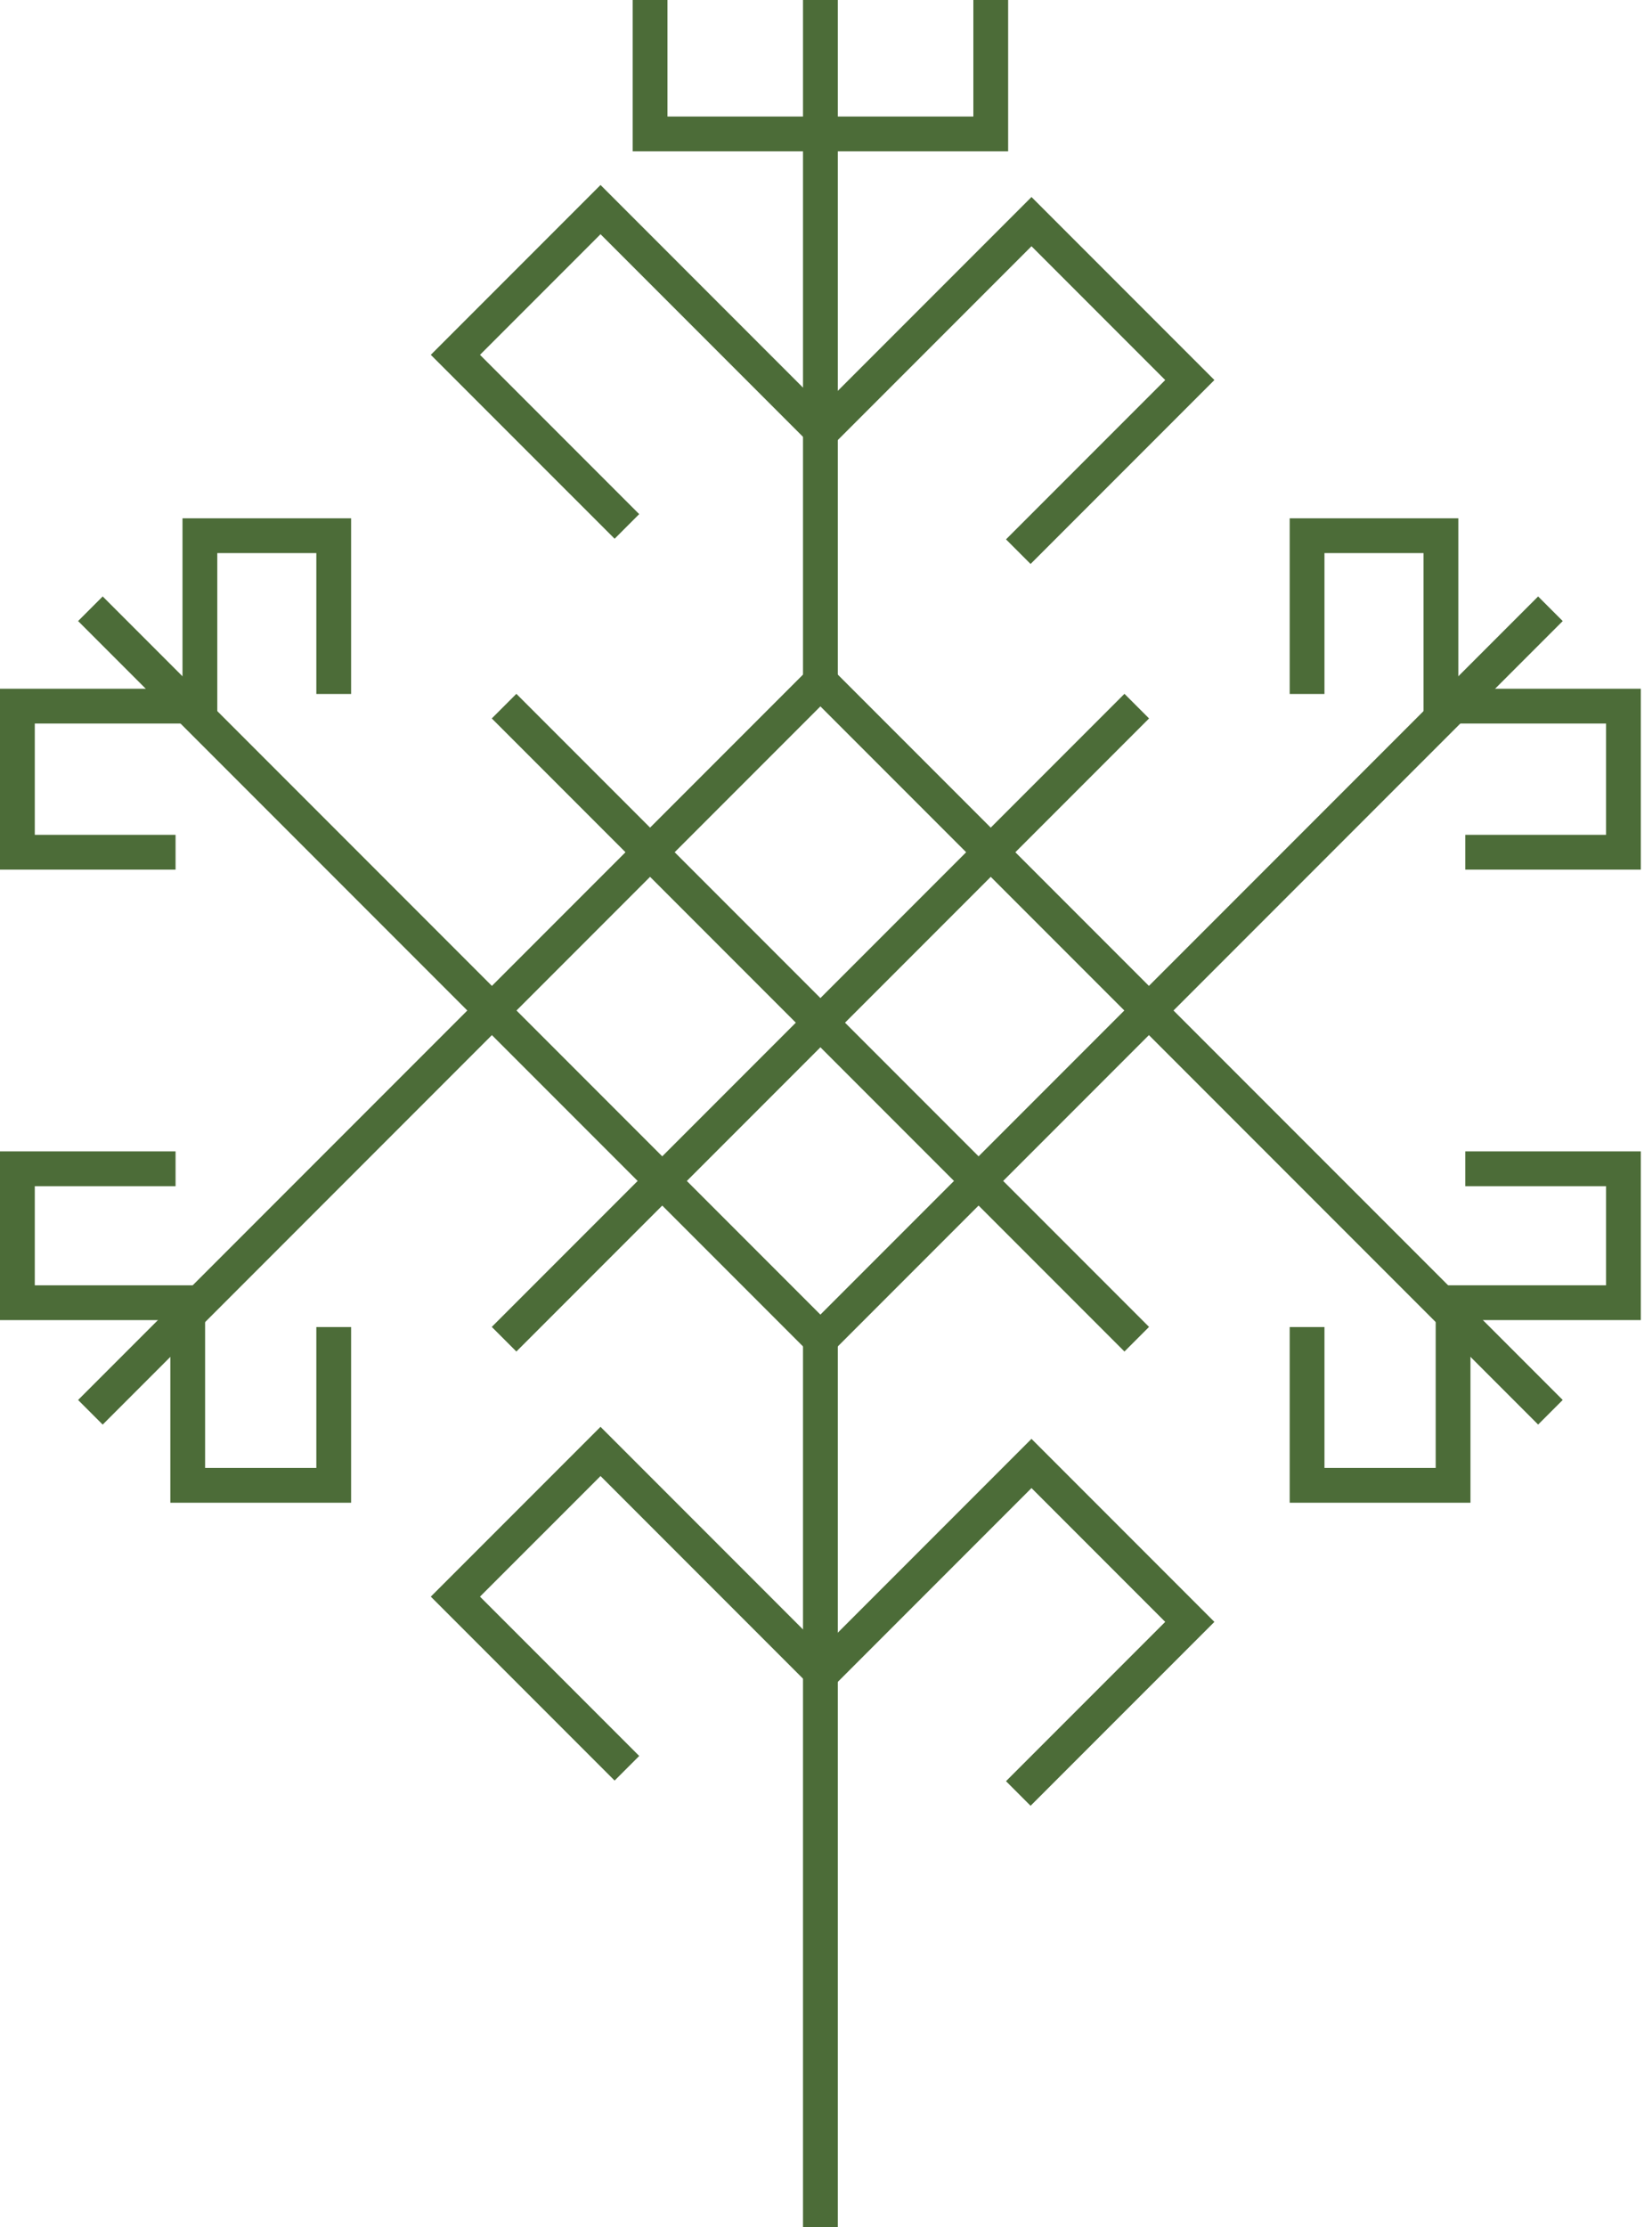
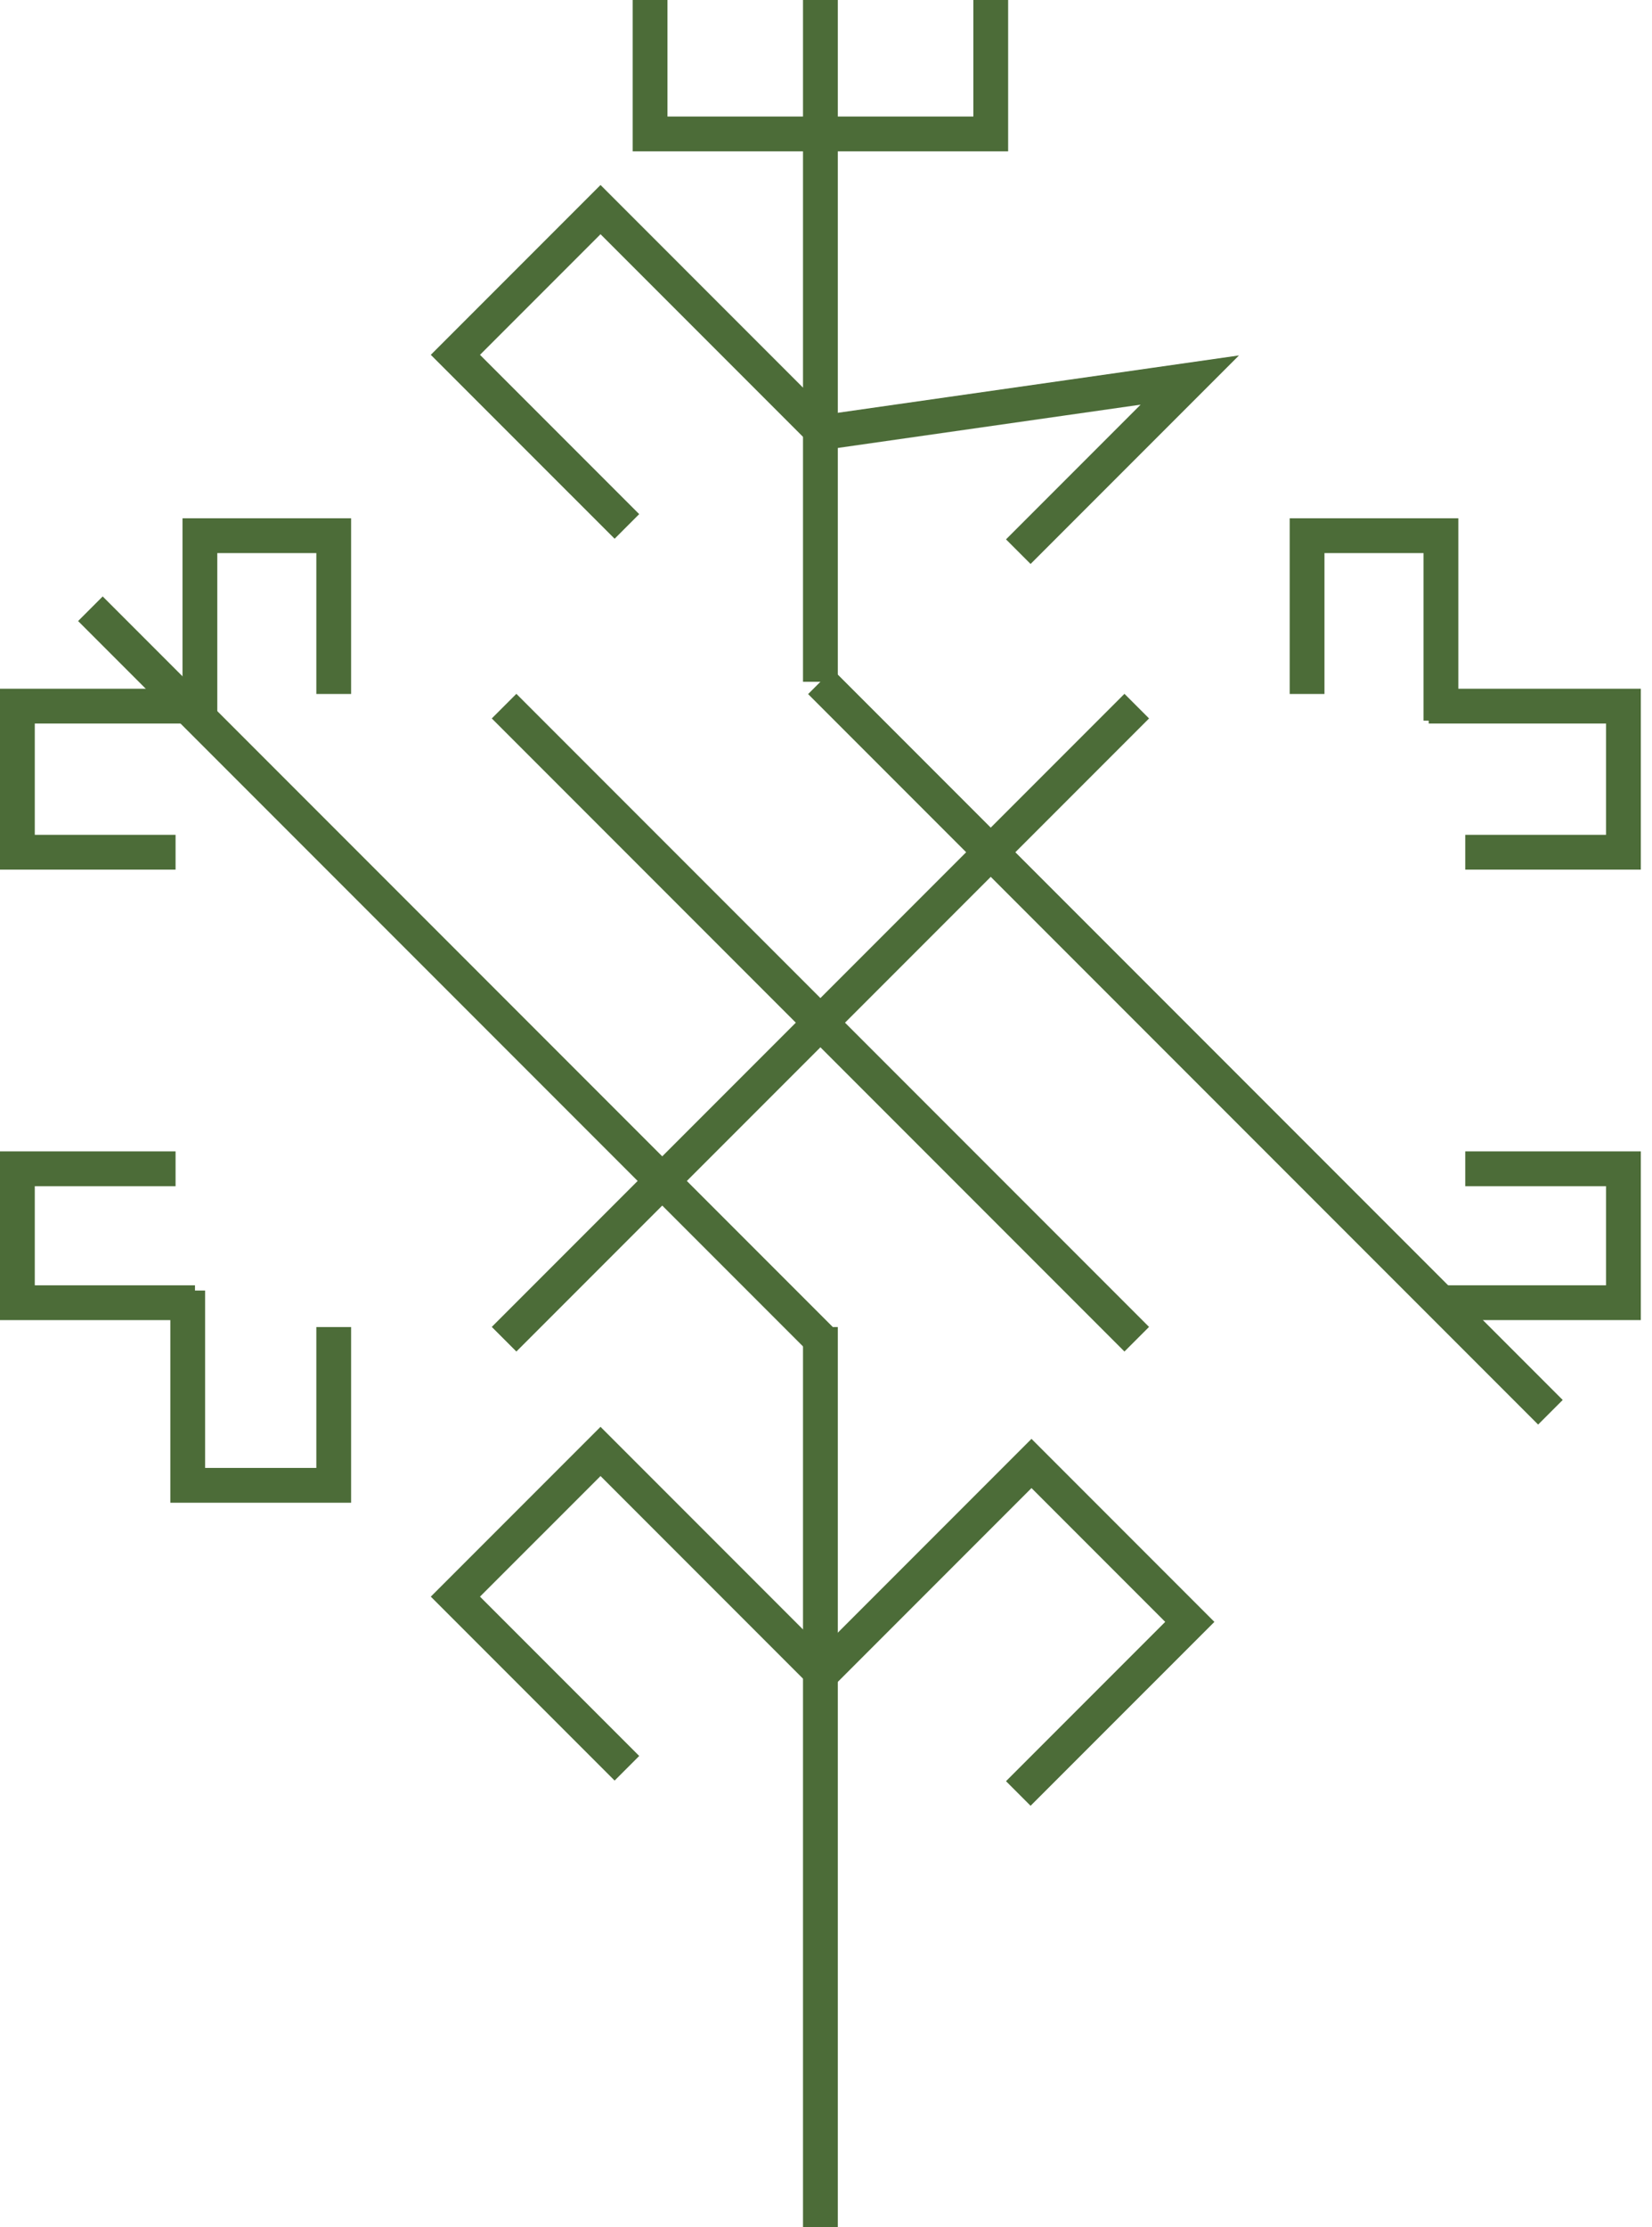
<svg xmlns="http://www.w3.org/2000/svg" width="95" height="128" viewBox="0 0 95 128" fill="none">
  <path d="M47.178 0V39.182M37.383 0V7.697H56.974V0M47.178 76.264V128" stroke="#4C6C38" stroke-width="2" />
  <path d="M28.987 40.581L65.37 76.964" stroke="#4C6C38" stroke-width="2" />
  <path d="M65.37 40.581L28.987 76.964" stroke="#4C6C38" stroke-width="2" />
  <path d="M75.165 39.882V30.786H82.862V41.415" stroke="#4C6C38" stroke-width="2" />
  <path d="M84.261 48.977L93.357 48.977L93.357 40.581L82.162 40.581" stroke="#4C6C38" stroke-width="2" />
-   <path d="M89.159 34.984L47.178 76.964" stroke="#4C6C38" stroke-width="2" />
  <path d="M36.051 30.254L26.188 20.392L34.534 12.046L47.178 24.691" stroke="#4C6C38" stroke-width="2" />
-   <path d="M58.558 31.704L68.421 21.841L59.317 12.737L47.178 24.876" stroke="#4C6C38" stroke-width="2" />
+   <path d="M58.558 31.704L68.421 21.841L47.178 24.876" stroke="#4C6C38" stroke-width="2" />
  <path d="M36.051 101.621L26.188 91.758L34.534 83.413L47.178 96.058" stroke="#4C6C38" stroke-width="2" />
  <path d="M58.558 103.07L68.421 93.208L59.317 84.104L47.178 96.243" stroke="#4C6C38" stroke-width="2" />
  <path d="M84.261 67.169L93.357 67.169L93.357 74.865L82.7 74.865" stroke="#4C6C38" stroke-width="2" />
-   <path d="M75.165 76.265L75.165 85.361L83.561 85.361L83.561 74.166" stroke="#4C6C38" stroke-width="2" />
  <path d="M89.159 81.162L47.178 39.182" stroke="#4C6C38" stroke-width="2" />
  <path d="M19.191 39.882V30.786H11.495V40.971" stroke="#4C6C38" stroke-width="2" />
  <path d="M10.096 48.977L1 48.977L1 40.581L12.195 40.581" stroke="#4C6C38" stroke-width="2" />
  <path d="M5.198 34.984L47.178 76.964" stroke="#4C6C38" stroke-width="2" />
  <path d="M10.096 67.169L1 67.169L1 74.866L11.213 74.866" stroke="#4C6C38" stroke-width="2" />
  <path d="M19.191 76.265L19.191 85.361L10.795 85.361L10.795 74.166" stroke="#4C6C38" stroke-width="2" />
-   <path d="M5.198 81.163L47.178 39.182" stroke="#4C6C38" stroke-width="2" />
</svg>